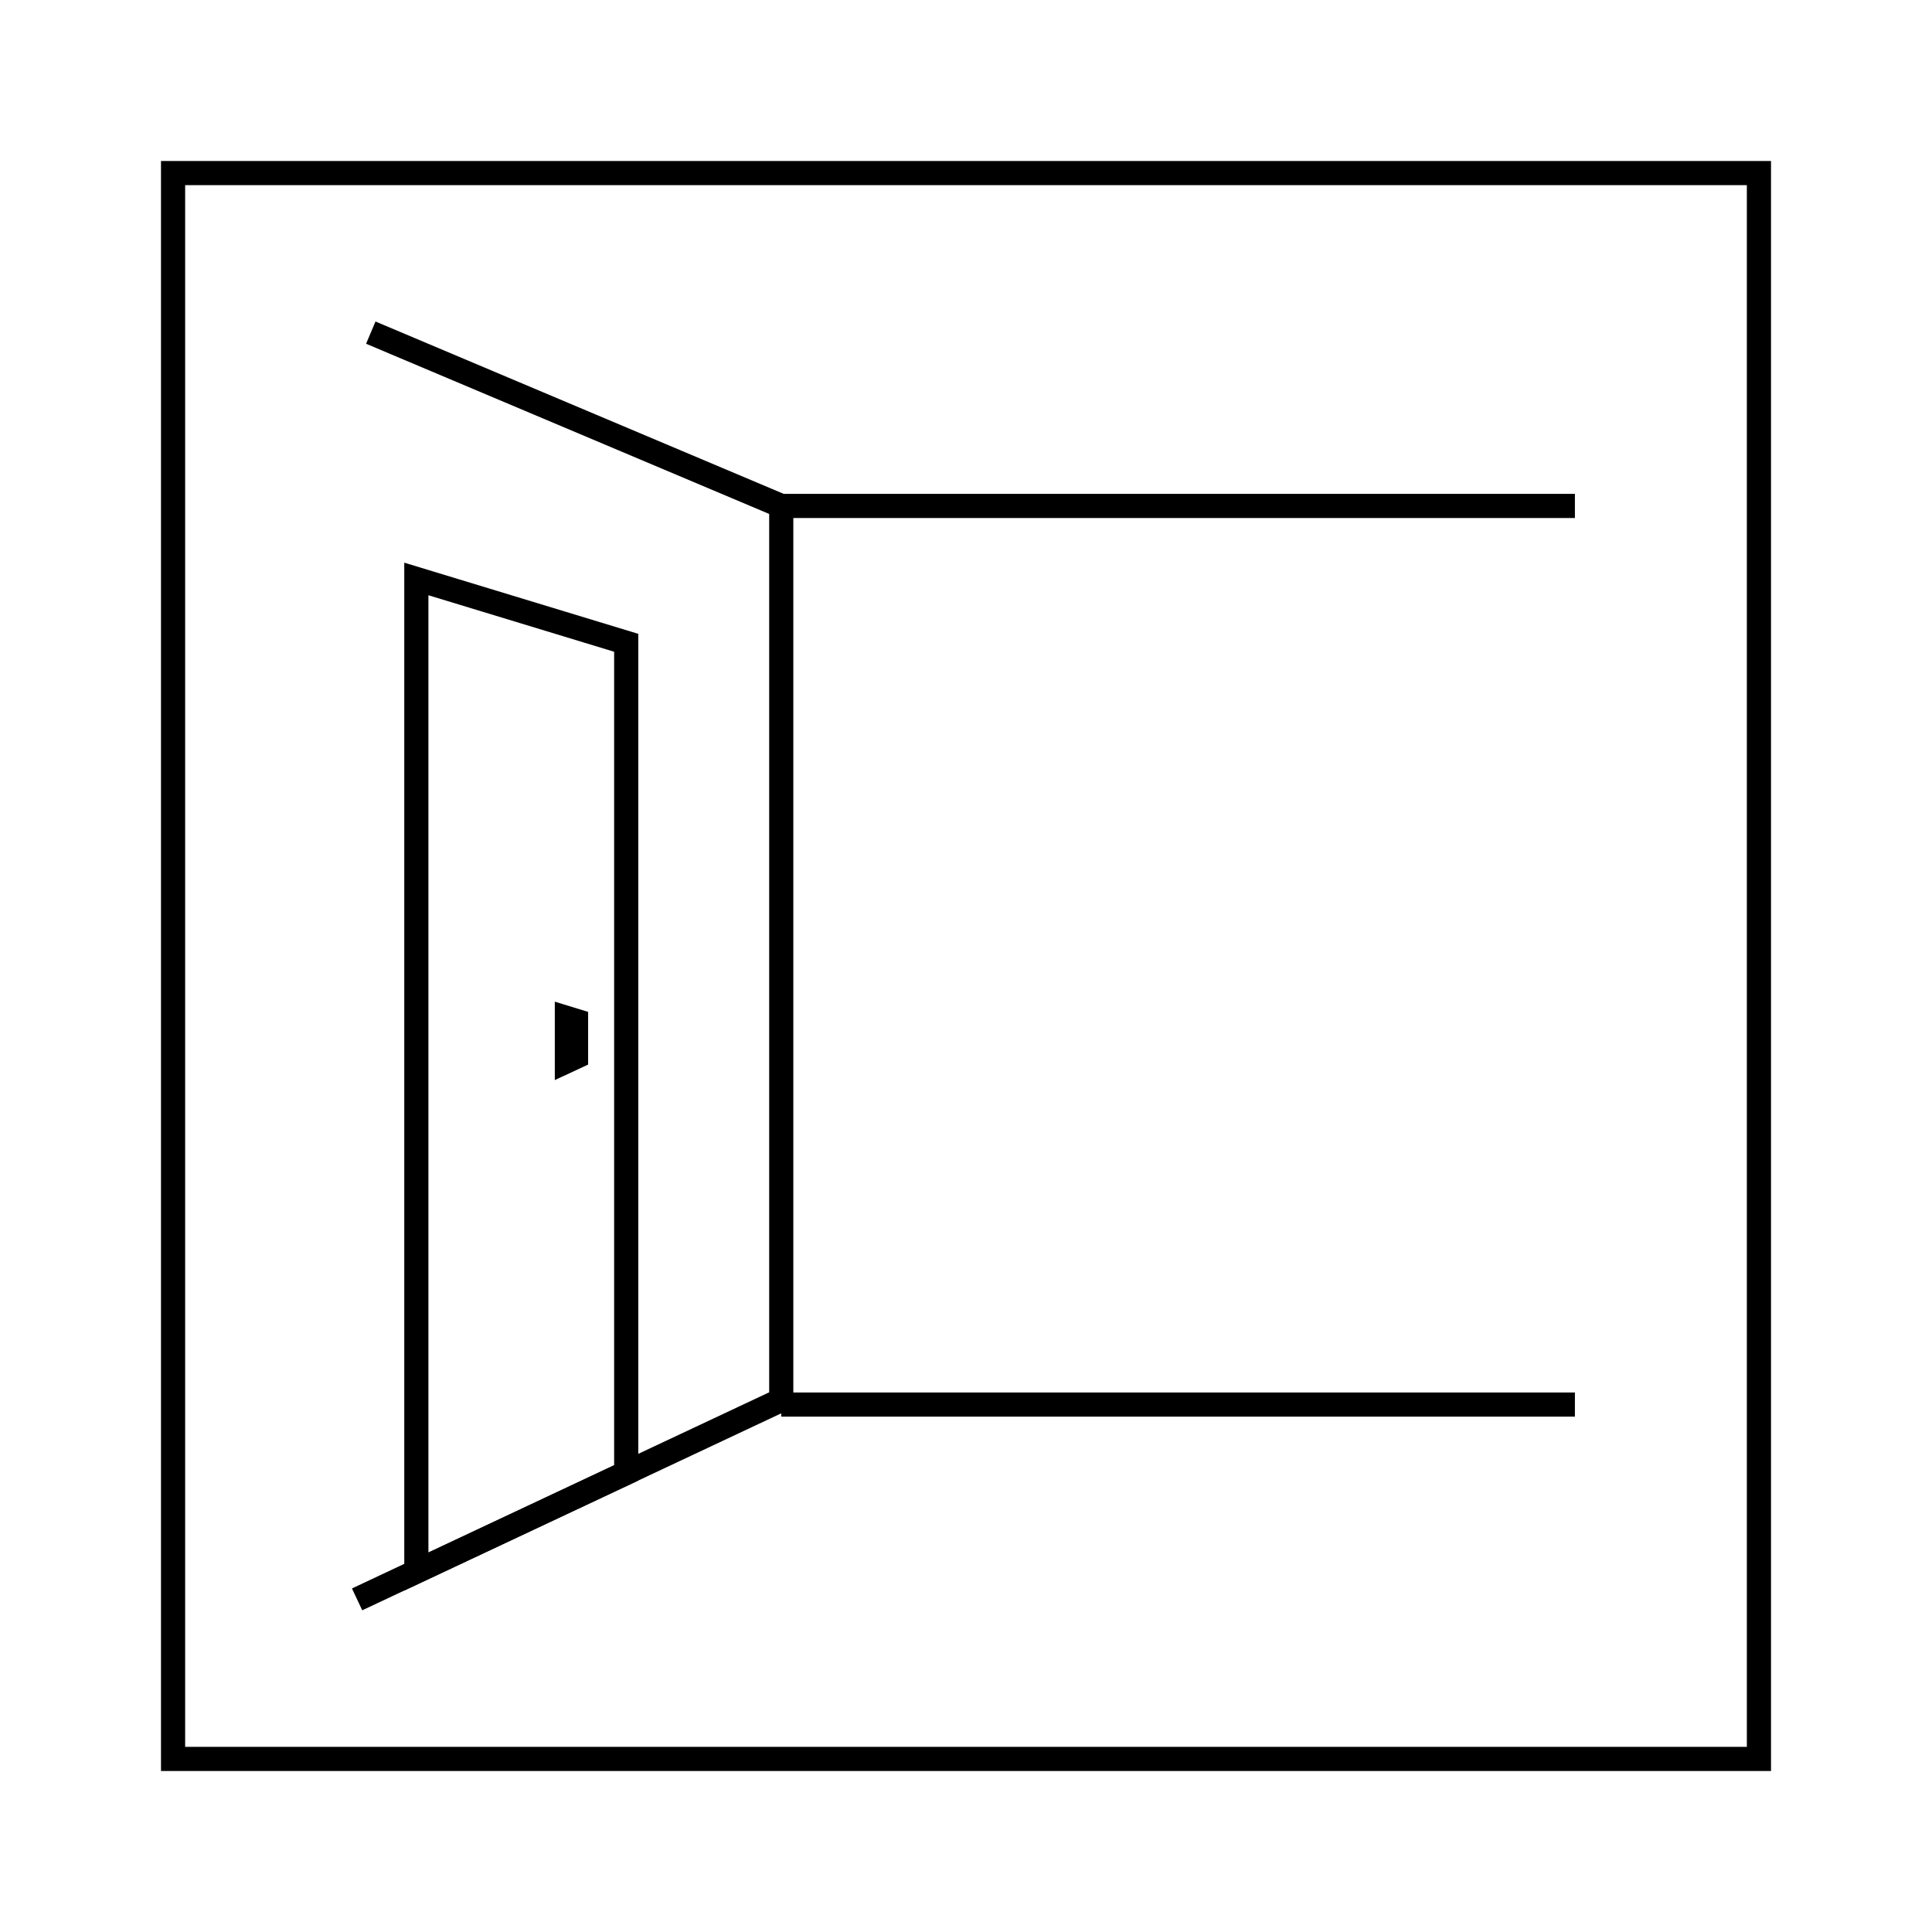
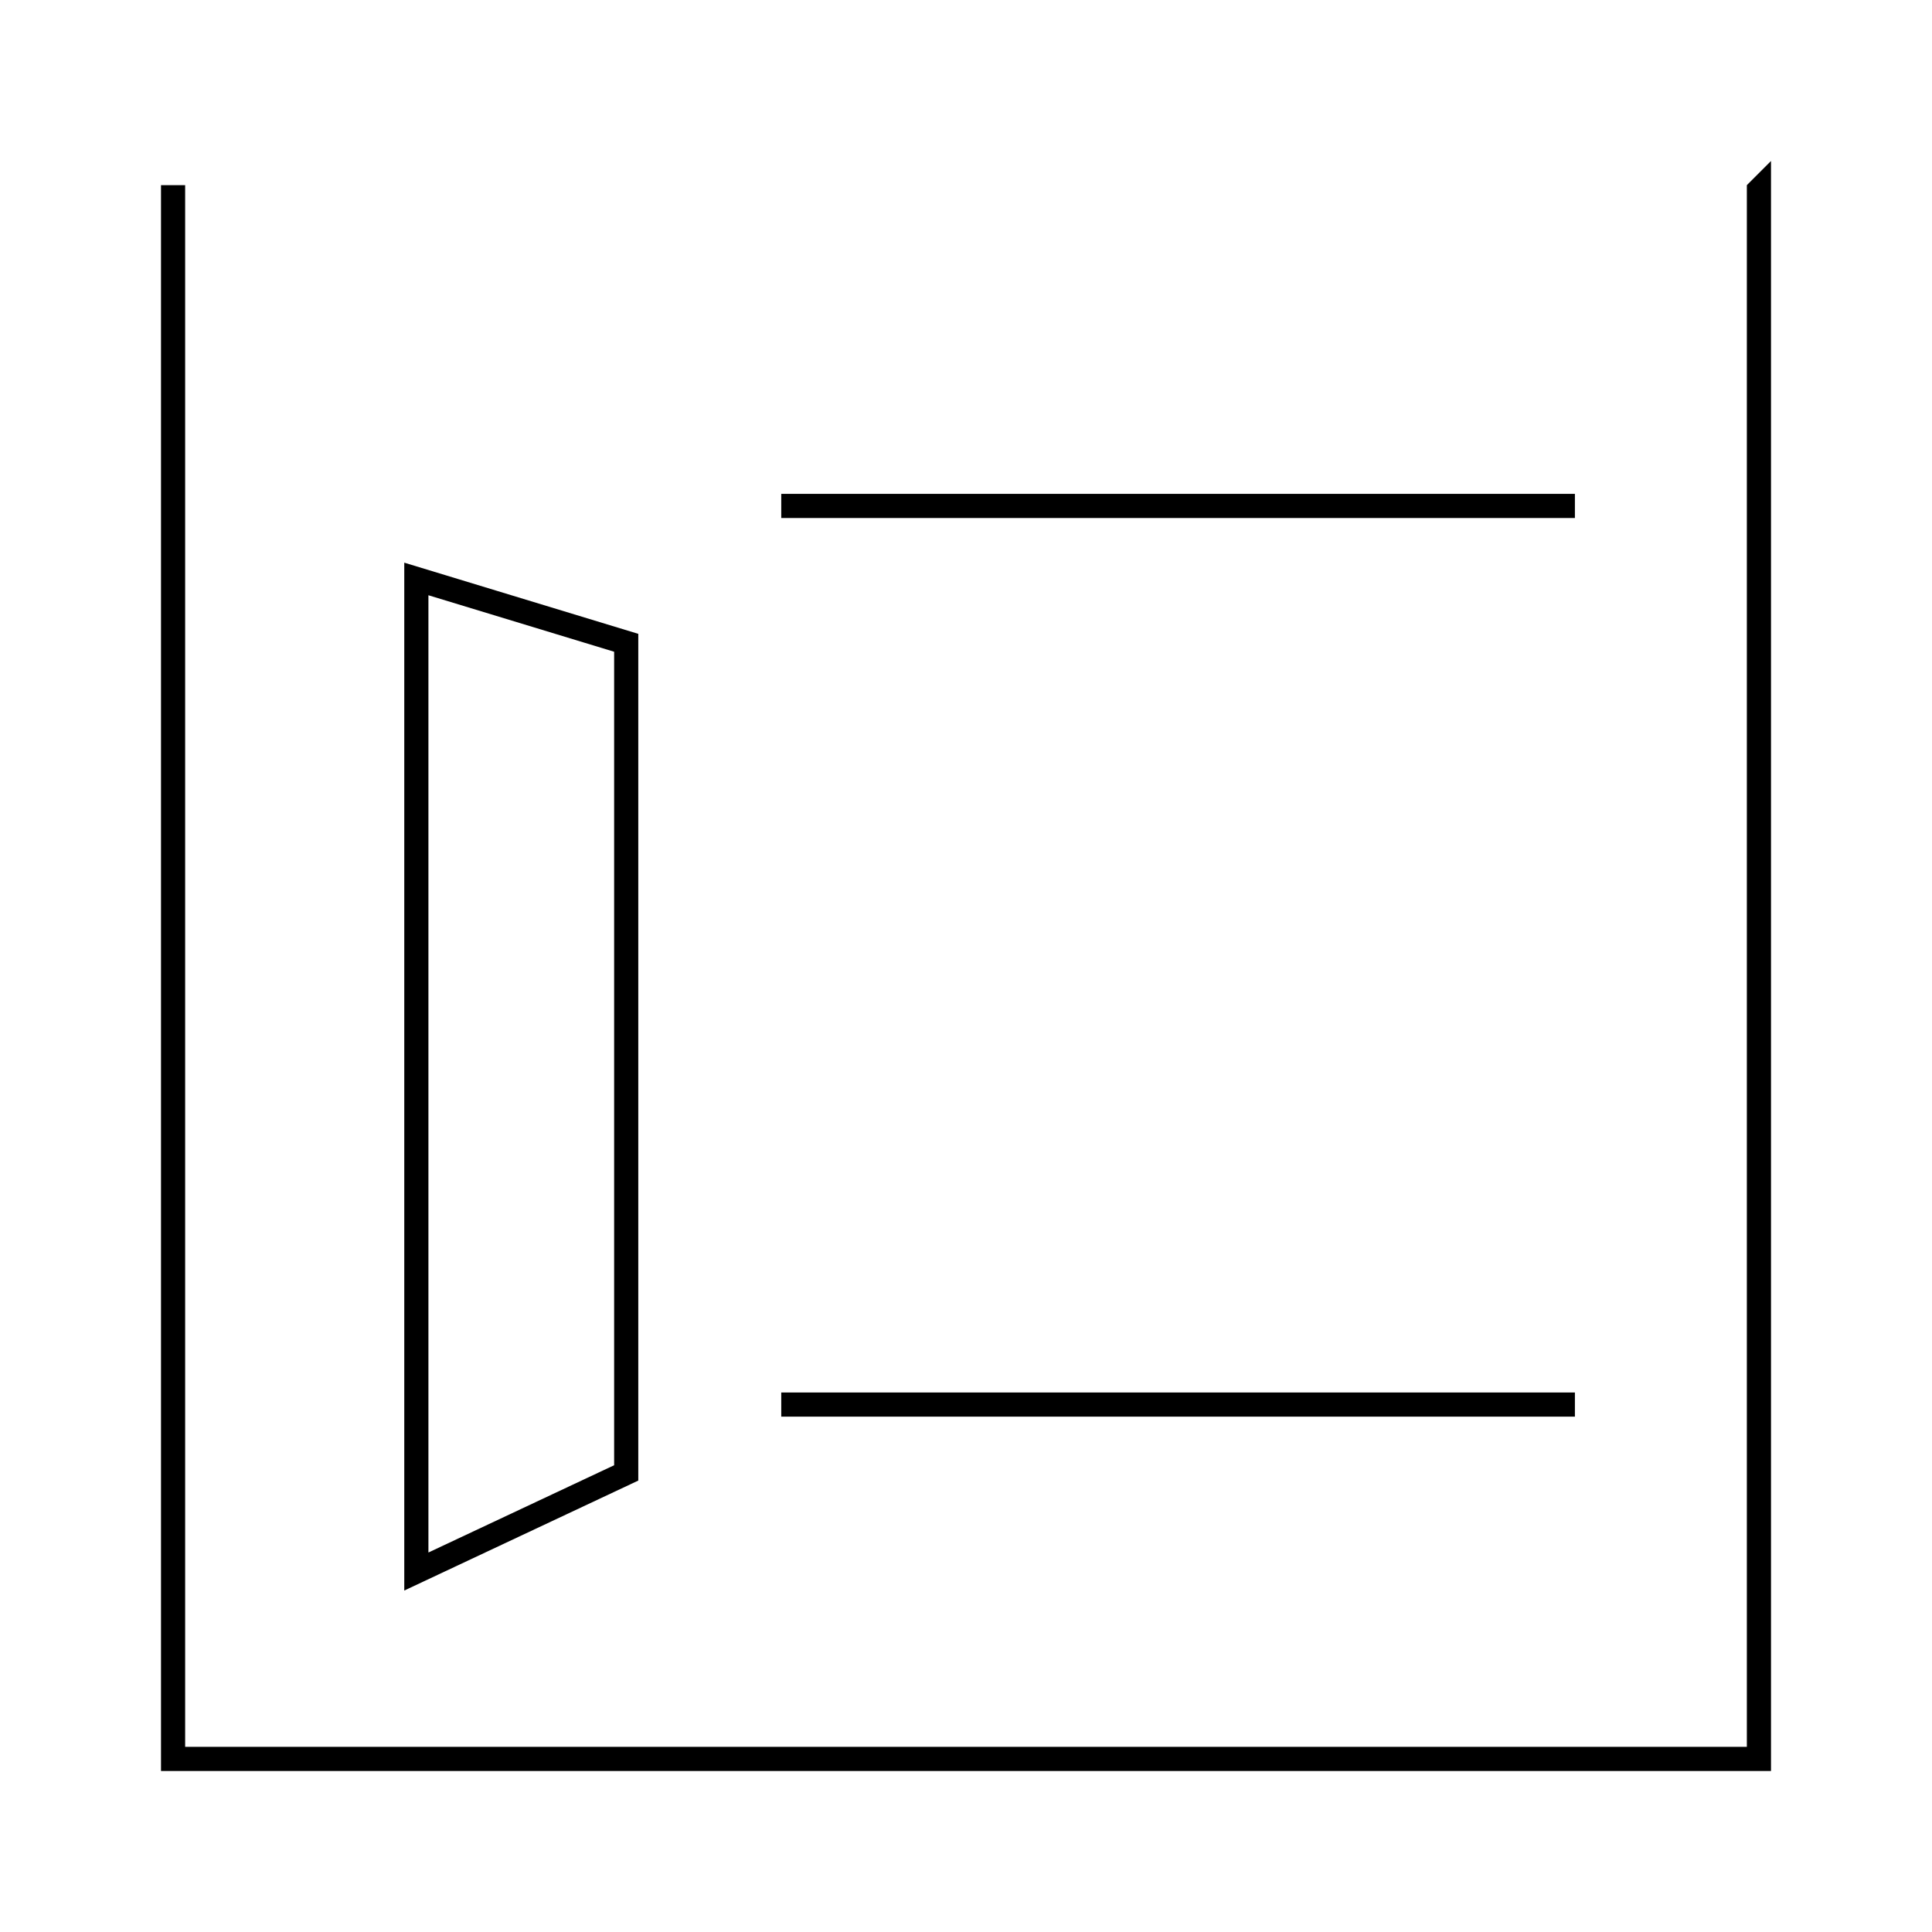
<svg xmlns="http://www.w3.org/2000/svg" width="240" height="240" viewBox="0 0 240 240">
  <defs>
    <style>.cls-1{fill:#fff;}.cls-2{fill:none;stroke:#000;stroke-miterlimit:10;stroke-width:3px;}</style>
  </defs>
  <g id="レイヤー_2" data-name="レイヤー 2">
    <g id="レイヤー_1-2" data-name="レイヤー 1">
      <rect class="cls-1" width="240" height="240" />
-       <path d="M217,23V217H23V23H217m3-3H20V220H220V20Z" />
-       <polyline class="cls-2" points="44.36 198.68 97.05 173.91 97.05 62.85 46.06 41.32" />
+       <path d="M217,23V217H23V23H217H20V220H220V20Z" />
      <line class="cls-2" x1="195.64" y1="62.85" x2="97.05" y2="62.85" />
      <line class="cls-2" x1="195.64" y1="174.48" x2="97.05" y2="174.48" />
      <polygon class="cls-2" points="77.79 182.97 77.79 79.85 51.72 71.92 51.72 195.22 77.79 182.97" />
-       <polygon class="cls-2" points="71.56 131.29 71.56 126.81 70.42 126.46 70.42 131.82 71.56 131.29" />
    </g>
  </g>
</svg>